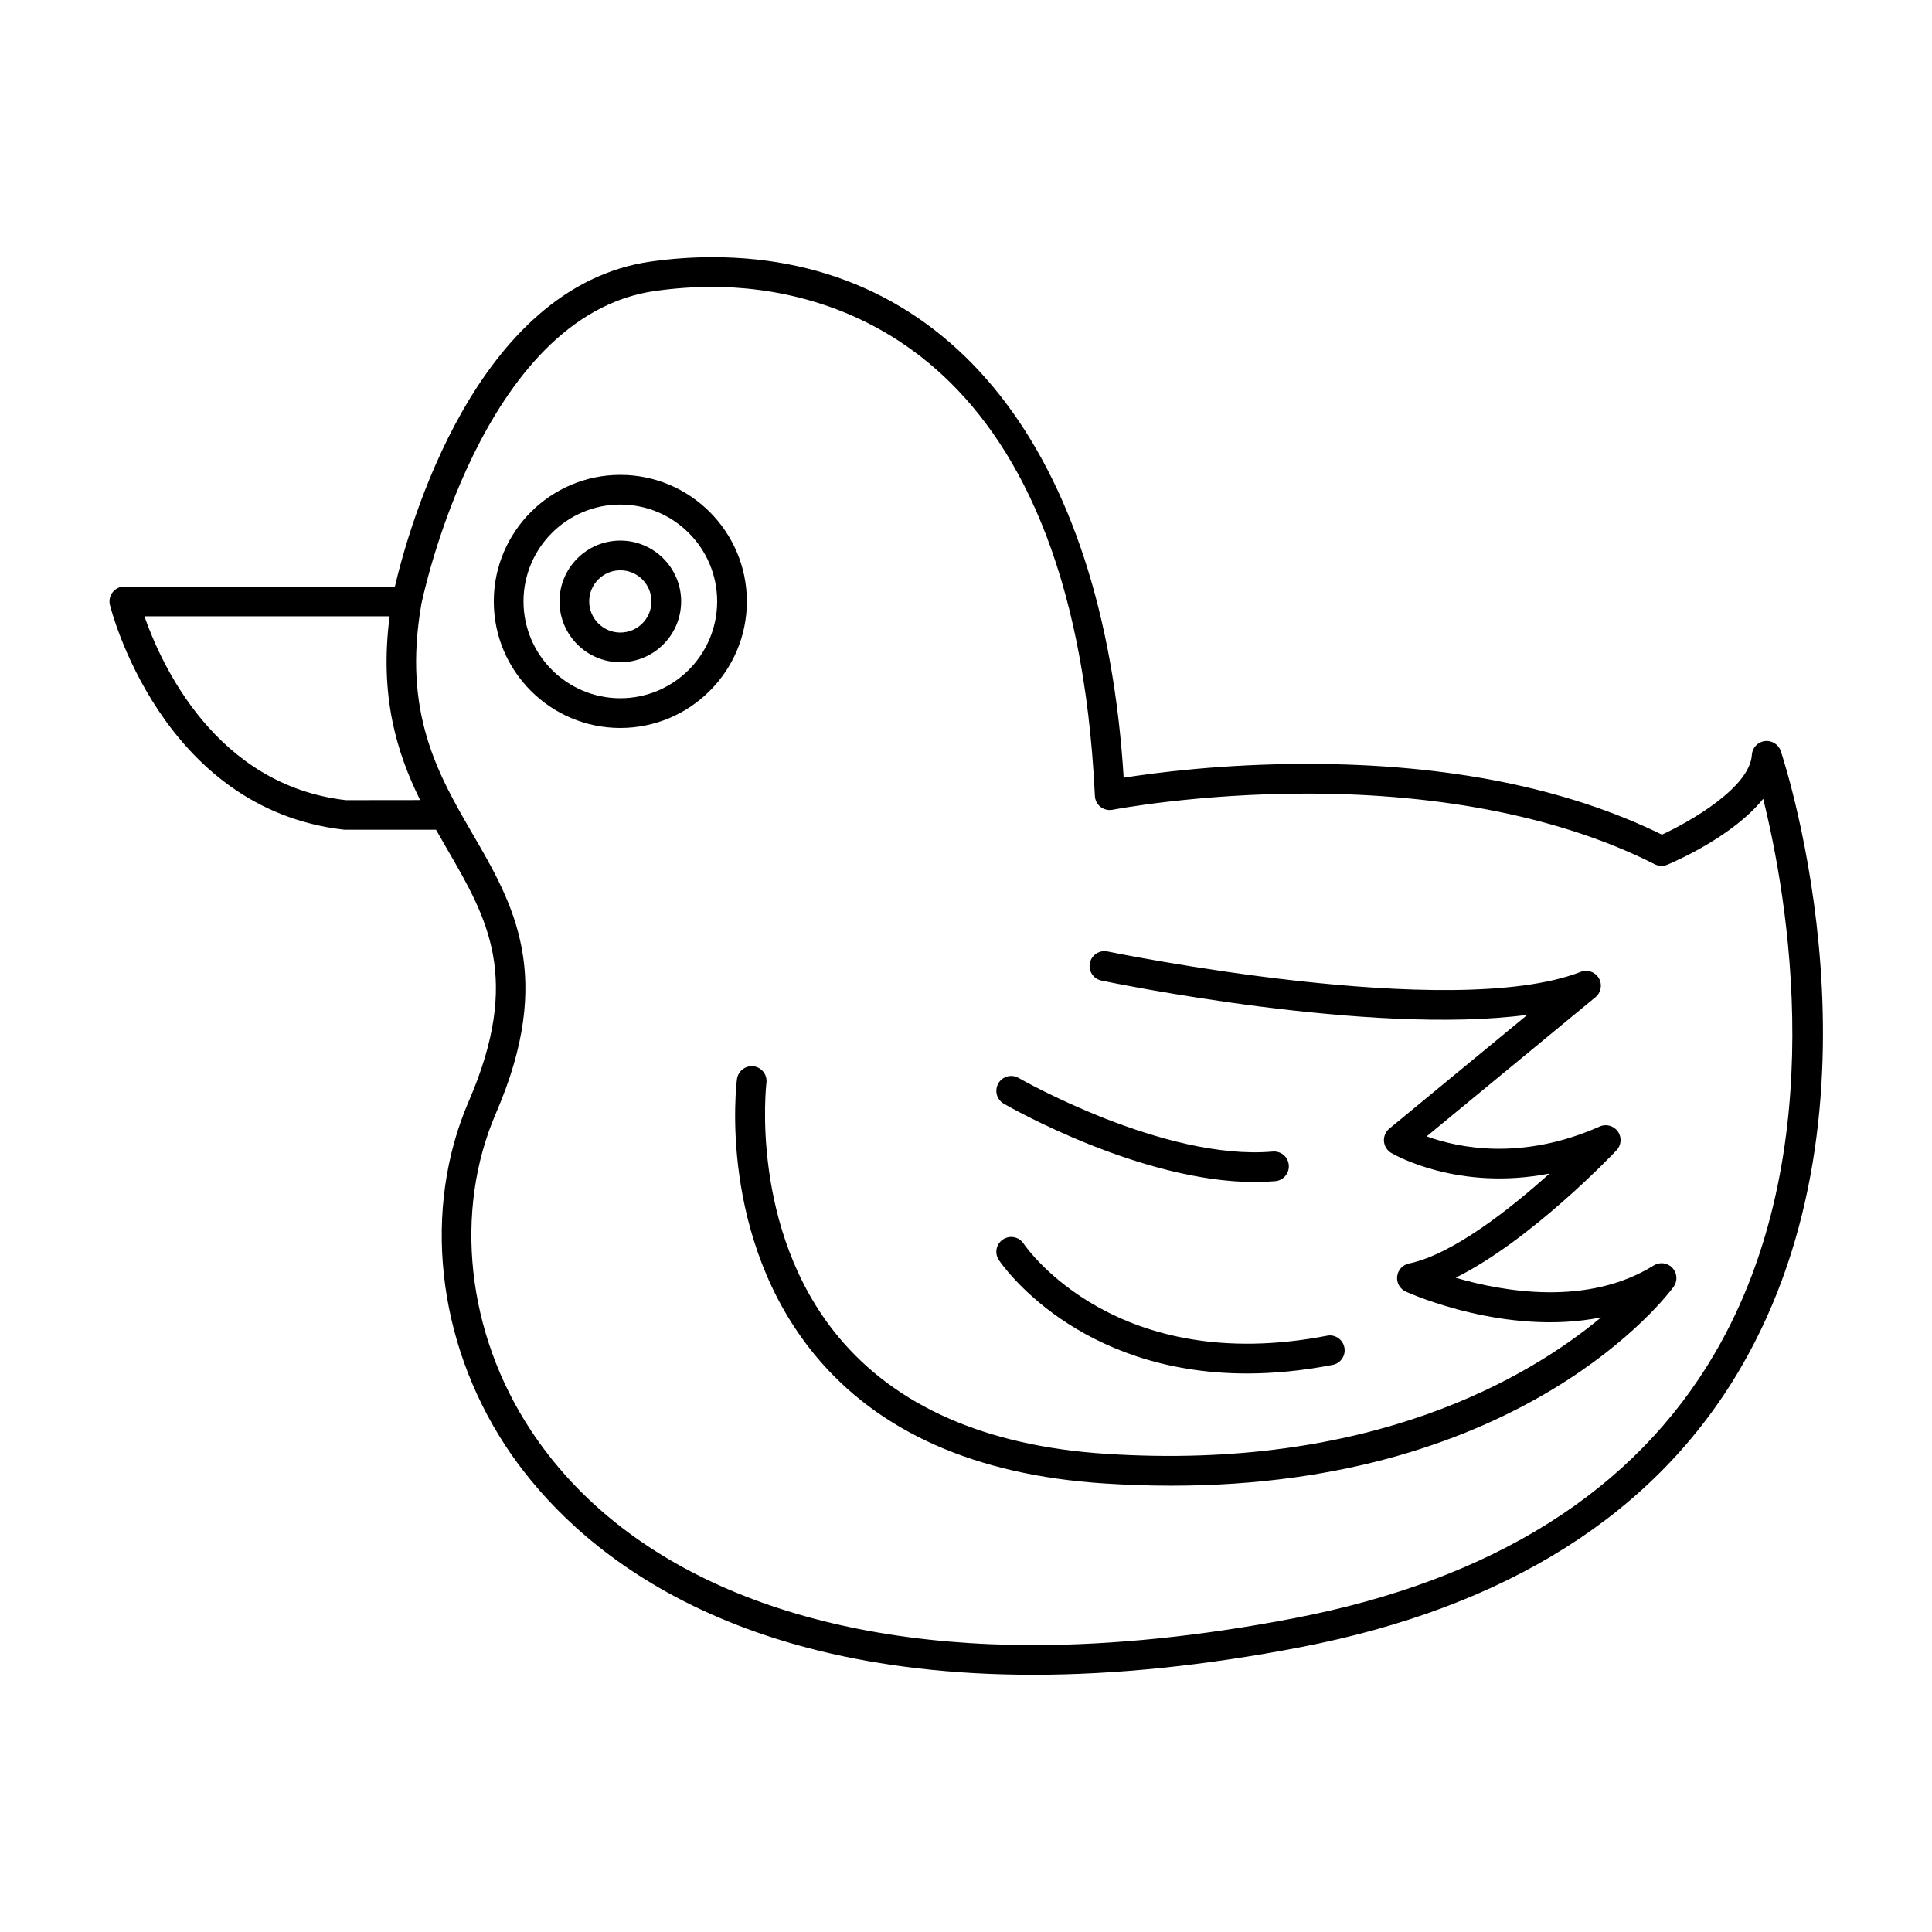
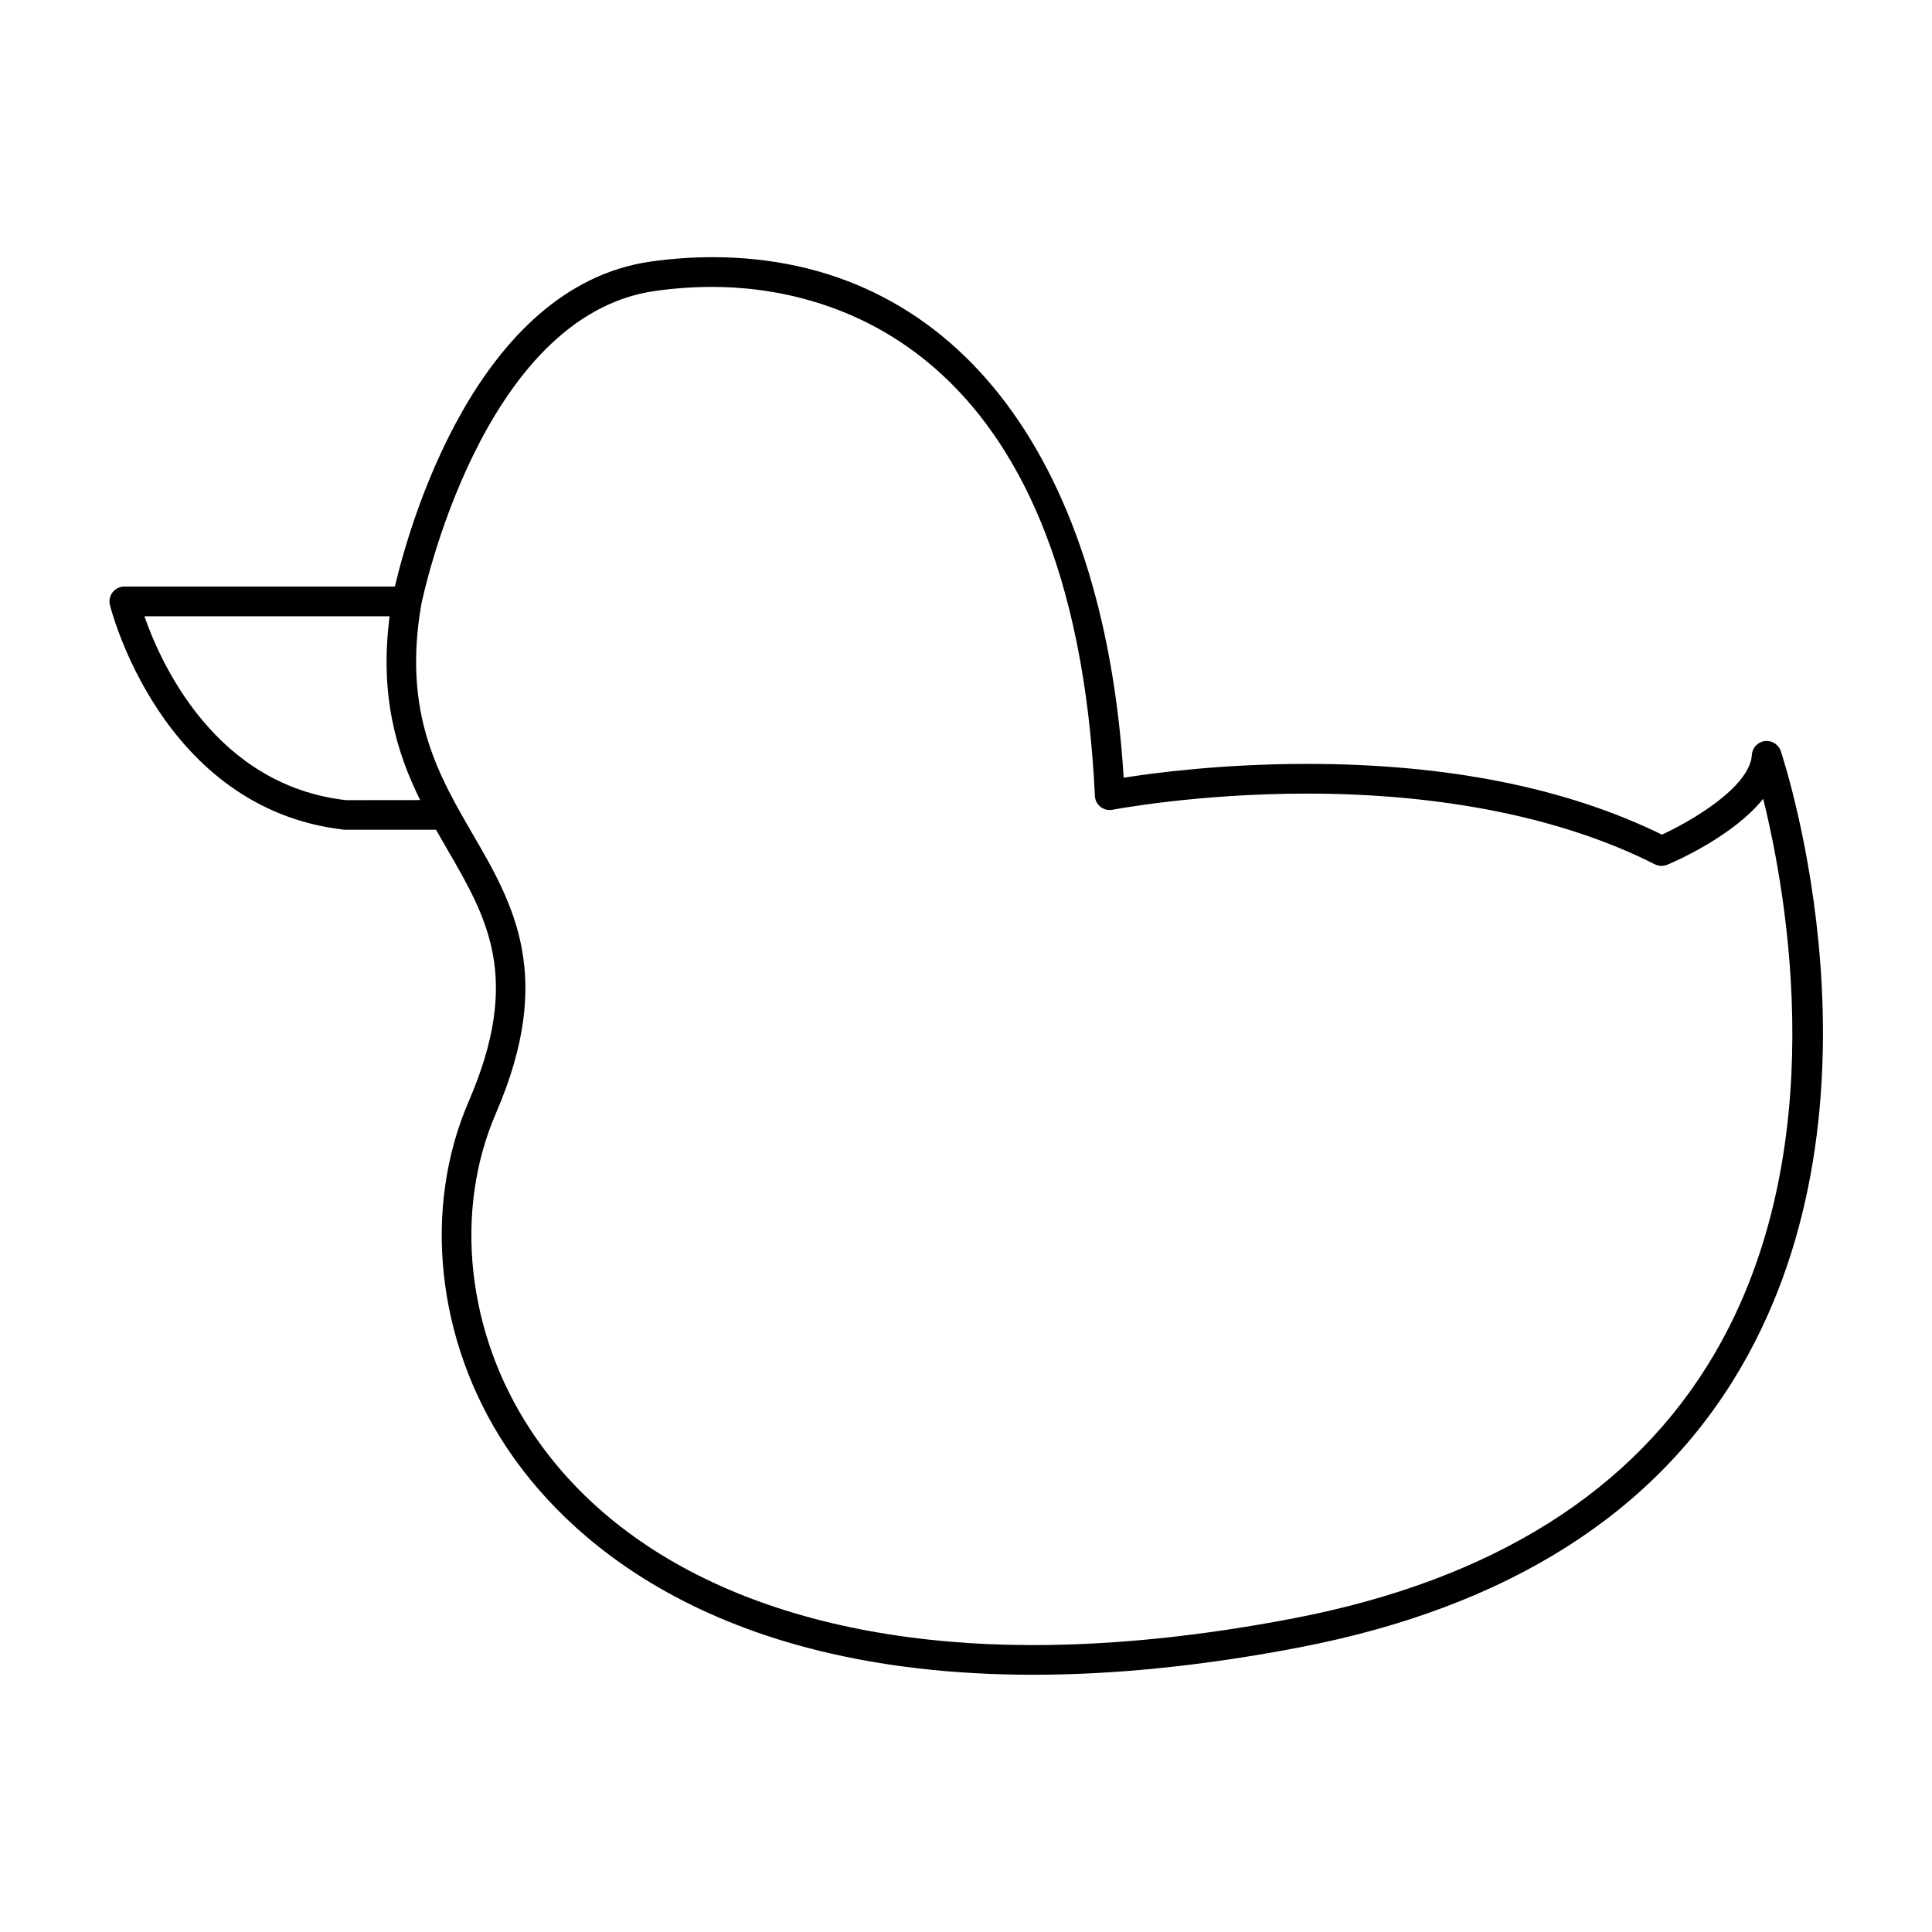
<svg xmlns="http://www.w3.org/2000/svg" fill="#000000" width="800px" height="800px" version="1.1" viewBox="144 144 512 512">
  <g>
    <path d="m611.68 340.39c-1.867 0.246-3.305 1.777-3.418 3.656-0.547 8.652-16.383 17.703-23.824 21.145-25.352-12.441-56.984-18.75-94.051-18.75-22.551 0-40.598 2.394-48.602 3.664-5.348-86.48-45.883-137.95-109-137.95-5.32 0-10.785 0.383-16.238 1.148-46.52 6.535-64.273 70.664-67.898 86.141h-71.699c-1.203 0-2.34 0.547-3.09 1.496-0.746 0.945-1.012 2.18-0.738 3.348 0.125 0.547 13.383 54.117 62.152 59.605h24.277c0.988 1.746 1.977 3.469 2.953 5.152 10.645 18.332 19.832 34.168 5.715 66.816-12.301 28.445-8.551 63.453 9.789 91.359 14.871 22.633 52.812 60.609 139.84 60.609 21.82 0 45.586-2.445 70.605-7.269 54.984-10.598 94.266-35.457 116.76-73.906 41.094-70.234 11.961-159.83 10.707-163.62-0.602-1.781-2.41-2.875-4.242-2.648zm-375.97 15.66c-34.625-3.922-49.109-36.285-53.441-48.734h64.984c-2.738 21.172 1.891 36.168 8.094 48.711zm362.68 146.68c-21.309 36.383-58.793 59.973-111.43 70.113-24.539 4.723-47.793 7.121-69.121 7.121-61.758 0-109.08-20.262-133.26-57.055-16.902-25.719-20.402-57.871-9.141-83.91 15.691-36.297 4.598-55.414-6.137-73.898-9.164-15.793-18.641-32.113-13.645-60.957 0.152-0.766 15.664-76.543 61.98-83.039 5.09-0.719 10.18-1.074 15.141-1.074 28.566 0 95.629 13.141 101.38 134.89 0.051 1.145 0.598 2.203 1.5 2.914 0.898 0.703 2.082 0.973 3.18 0.766 0.219-0.047 22.289-4.289 51.535-4.289 36.129 0 67.992 6.477 92.172 18.734 1.027 0.52 2.242 0.555 3.301 0.117 2.234-0.938 17.434-7.559 25.418-17.469 6.297 25.363 18.605 93.277-12.875 147.03z" />
-     <path d="m308.39 269.85c-18.484 0-33.531 15.039-33.531 33.535 0 18.492 15.039 33.535 33.531 33.535 18.488 0 33.535-15.039 33.535-33.535 0-18.496-15.047-33.535-33.535-33.535zm0 59.191c-14.145 0-25.656-11.508-25.656-25.664 0-14.152 11.508-25.664 25.656-25.664 14.148 0 25.664 11.508 25.664 25.664s-11.516 25.664-25.664 25.664z" />
-     <path d="m308.39 287.26c-8.887 0-16.117 7.231-16.117 16.121 0 8.891 7.231 16.121 16.117 16.121 8.891 0 16.121-7.231 16.121-16.121 0-8.891-7.231-16.121-16.121-16.121zm0 24.371c-4.543 0-8.246-3.699-8.246-8.25 0-4.551 3.699-8.25 8.246-8.25 4.551 0 8.25 3.699 8.25 8.25 0 4.551-3.699 8.25-8.25 8.25z" />
-     <path d="m582.25 479.36c-17.449 10.898-39.82 6.965-52.5 3.254 19.875-9.852 41.574-32.637 42.652-33.777 1.285-1.363 1.434-3.449 0.352-4.981-1.086-1.527-3.098-2.09-4.812-1.324-20.781 9.238-37.664 5.602-45.855 2.609l44.734-36.883c1.492-1.234 1.863-3.363 0.887-5.031-0.977-1.668-3.027-2.379-4.824-1.668-34.207 13.336-124.48-5.231-125.39-5.414-2.121-0.441-4.215 0.93-4.66 3.051-0.441 2.129 0.922 4.215 3.051 4.66 3.301 0.688 71.184 14.652 112.89 9.078l-36.59 30.164c-0.988 0.82-1.516 2.066-1.422 3.344 0.105 1.281 0.812 2.43 1.914 3.086 0.852 0.504 17.711 10.211 41.973 5.469-10.438 9.379-25.664 21.434-37.281 23.852-1.664 0.348-2.922 1.727-3.106 3.418-0.188 1.691 0.734 3.316 2.281 4.019 1.324 0.605 26.672 11.875 51.766 6.84-19.223 15.984-61.004 40.758-131.36 36.145-31.699-2.09-55.547-12.57-70.887-31.141-23.488-28.445-18.996-66.777-18.949-67.16 0.273-2.152-1.254-4.121-3.41-4.398-2.156-0.242-4.113 1.254-4.398 3.406-0.215 1.699-5 41.973 20.641 73.094 16.766 20.352 42.508 31.809 76.484 34.043 6.219 0.41 12.207 0.605 17.996 0.605 93.445 0 131.43-50.418 133.09-52.695 1.113-1.523 0.988-3.621-0.301-5-1.27-1.391-3.352-1.66-4.961-0.664z" />
-     <path d="m410.01 436.49c1.547 0.898 36.289 20.758 66.535 20.758 1.82 0 3.625-0.074 5.41-0.227 2.164-0.184 3.769-2.09 3.586-4.262-0.184-2.164-2.035-3.777-4.262-3.586-28.863 2.508-66.953-19.285-67.332-19.508-1.883-1.098-4.293-0.438-5.375 1.438-1.086 1.891-0.441 4.301 1.438 5.387z" />
-     <path d="m415.24 473.54c-1.219-1.793-3.652-2.281-5.457-1.066-1.805 1.207-2.289 3.652-1.07 5.457 0.945 1.406 20.781 30.055 65.727 30.055 6.965 0 14.531-0.688 22.719-2.273 2.129-0.41 3.531-2.477 3.117-4.613-0.41-2.129-2.492-3.562-4.613-3.117-55.719 10.762-79.402-22.945-80.422-24.441z" />
  </g>
</svg>